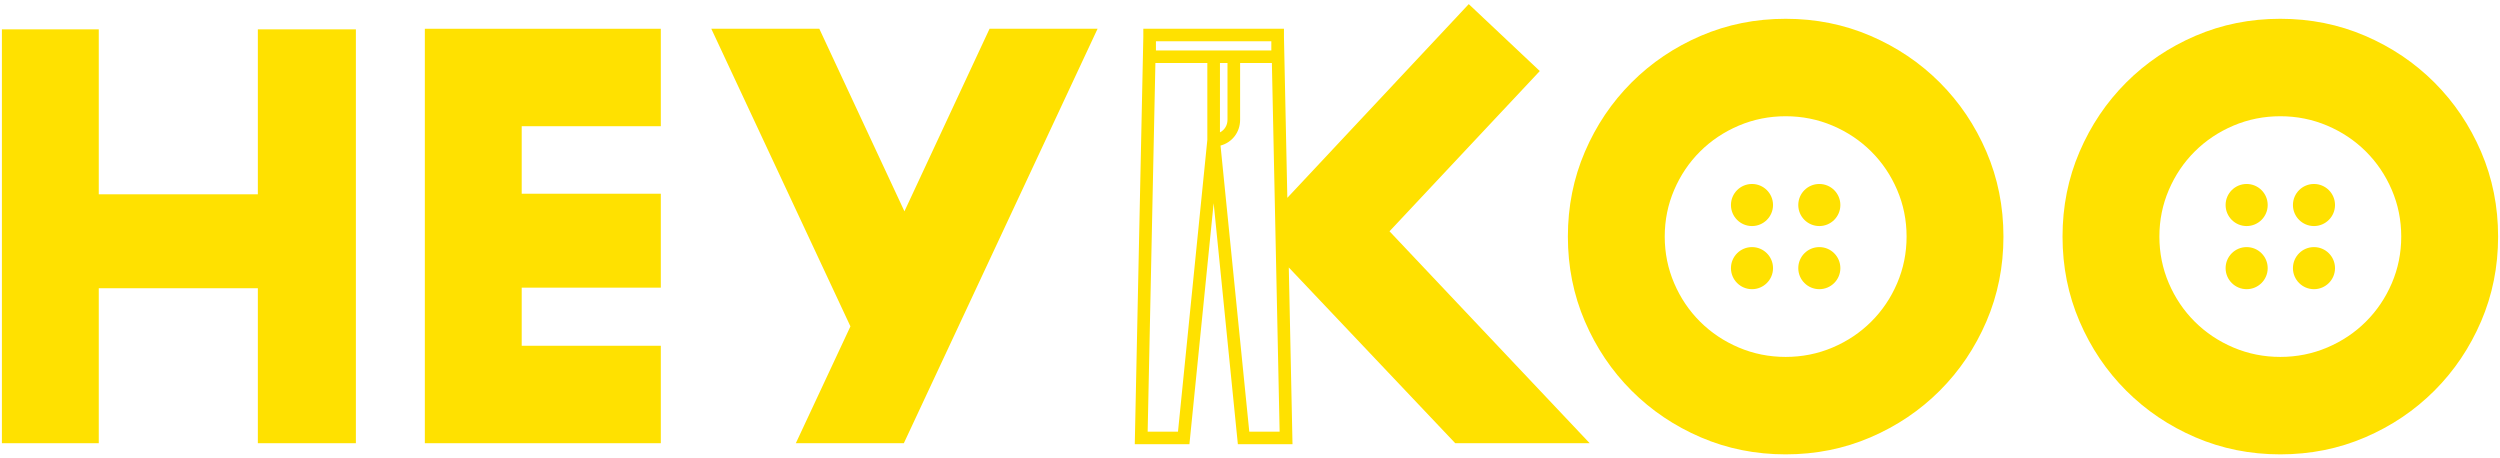
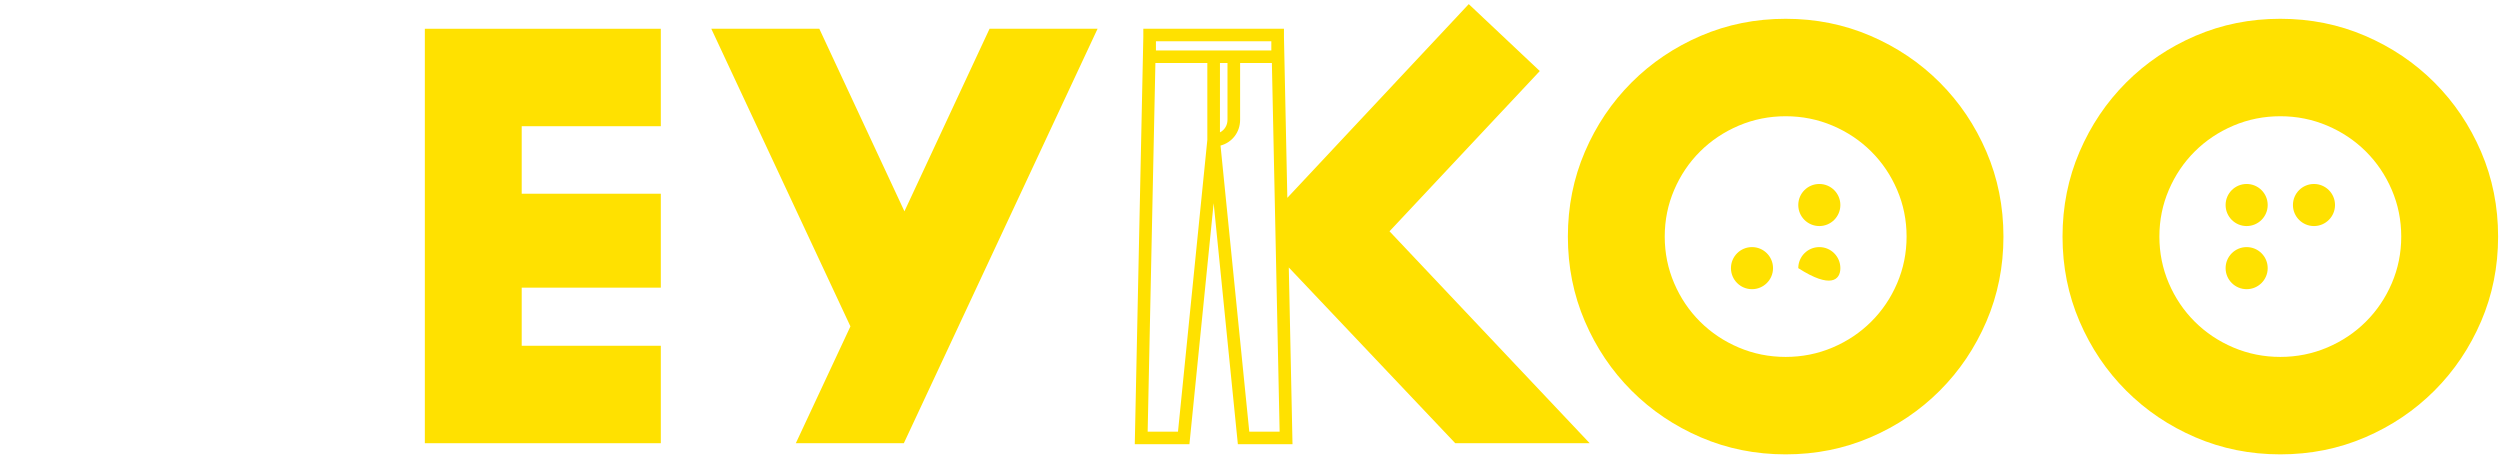
<svg xmlns="http://www.w3.org/2000/svg" version="1.1" viewBox="111 147 578 106" width="578pt" height="106pt">
  <defs />
  <g stroke="none" stroke-opacity="1" stroke-dasharray="none" fill="none" fill-opacity="1">
    <title>版面 2</title>
    <g>
      <title>图层 1</title>
-       <path d="M 170.614 176.317 L 170.614 191.924 L 133.834 191.924 L 133.834 153.787 L 111.44 153.787 L 111.44 249.47 L 133.834 249.47 L 133.834 213.64 L 170.614 213.64 L 170.614 249.47 L 193.279 249.47 L 193.279 153.787 L 170.614 153.787 Z" fill="#ffe100" />
      <path d="M 209.222 176.181 L 209.222 249.47 L 263.781 249.47 L 263.781 226.94 L 231.617 226.94 L 231.617 213.504 L 263.781 213.504 L 263.781 191.789 L 231.617 191.789 L 231.617 176.181 L 263.781 176.181 L 263.781 153.651 L 209.222 153.651 Z" fill="#ffe100" />
      <path d="M 320.105 195.86 L 300.426 153.651 L 275.453 153.651 L 307.619 222.461 L 294.997 249.469 L 319.969 249.469 L 364.757 153.651 L 339.784 153.651 Z" fill="#ffe100" />
      <path d="M 399.834 246.8 L 393.185 180.654 C 395.819 179.965 397.713 177.603 397.713 174.708 L 397.713 161.559 L 405.058 161.559 L 406.848 246.8 Z M 393.053 161.559 L 394.794 161.559 L 394.794 174.708 C 394.794 175.995 394.091 177.073 393.053 177.607 Z M 378.254 156.545 L 404.932 156.545 L 404.932 158.665 L 378.254 158.665 Z M 390.135 179.345 L 383.353 246.8 L 376.339 246.8 L 378.129 161.559 L 390.135 161.559 Z M 466.999 163.423 L 450.577 147.952 L 408.631 192.738 L 407.851 155.56 L 407.851 153.651 L 375.336 153.651 L 375.336 155.56 L 373.36 249.694 L 385.994 249.694 L 391.596 193.974 L 397.192 249.694 L 409.827 249.694 L 408.969 208.838 L 447.455 249.47 L 478.535 249.47 L 432.254 200.475 Z" fill="#ffe100" />
      <path d="M 549.621 212.486 C 548.167 215.879 546.165 218.843 543.619 221.375 C 541.075 223.91 538.097 225.901 534.687 227.348 C 531.277 228.795 527.661 229.519 523.845 229.519 C 520.026 229.519 516.412 228.795 513.002 227.348 C 509.593 225.901 506.613 223.91 504.068 221.375 C 501.523 218.843 499.523 215.879 498.069 212.486 C 496.614 209.093 495.886 205.496 495.886 201.697 C 495.886 197.896 496.614 194.299 498.069 190.907 C 499.523 187.514 501.523 184.551 504.068 182.017 C 506.613 179.485 509.593 177.494 513.002 176.045 C 516.412 174.599 520.026 173.874 523.845 173.874 C 527.661 173.874 531.277 174.599 534.687 176.045 C 538.097 177.494 541.075 179.485 543.619 182.017 C 546.165 184.551 548.167 187.514 549.621 190.907 C 551.076 194.299 551.803 197.896 551.803 201.697 C 551.803 205.496 551.076 209.093 549.621 212.486 M 559.471 166.07 C 554.901 161.502 549.563 157.906 543.456 155.28 C 537.349 152.657 530.811 151.344 523.845 151.344 C 516.876 151.344 510.34 152.657 504.233 155.28 C 498.126 157.906 492.786 161.502 488.218 166.07 C 483.648 170.64 480.052 175.978 477.429 182.085 C 474.804 188.192 473.493 194.73 473.493 201.697 C 473.493 208.665 474.804 215.201 477.429 221.308 C 480.052 227.415 483.648 232.754 488.218 237.323 C 492.786 241.892 498.126 245.49 504.233 248.113 C 510.34 250.736 516.876 252.048 523.845 252.048 C 530.811 252.048 537.349 250.736 543.456 248.113 C 549.563 245.49 554.901 241.892 559.471 237.323 C 564.039 232.754 567.636 227.415 570.261 221.308 C 572.884 215.201 574.196 208.665 574.196 201.697 C 574.196 194.73 572.884 188.192 570.261 182.085 C 567.636 175.978 564.039 170.64 559.471 166.07" fill="#ffe100" />
      <path d="M 663.985 212.486 C 662.53 215.879 660.529 218.843 657.983 221.375 C 655.439 223.91 652.461 225.901 649.051 227.348 C 645.641 228.795 642.025 229.519 638.209 229.519 C 634.39 229.519 630.776 228.795 627.366 227.348 C 623.956 225.901 620.977 223.91 618.432 221.375 C 615.887 218.843 613.887 215.879 612.433 212.486 C 610.978 209.093 610.25 205.496 610.25 201.697 C 610.25 197.896 610.978 194.299 612.433 190.907 C 613.887 187.514 615.887 184.551 618.432 182.017 C 620.977 179.485 623.956 177.494 627.366 176.045 C 630.776 174.599 634.39 173.874 638.209 173.874 C 642.025 173.874 645.641 174.599 649.051 176.045 C 652.461 177.494 655.439 179.485 657.983 182.017 C 660.529 184.551 662.53 187.514 663.985 190.907 C 665.44 194.299 666.166 197.896 666.166 201.697 C 666.166 205.496 665.44 209.093 663.985 212.486 M 684.625 182.085 C 682 175.978 678.403 170.64 673.835 166.07 C 669.265 161.502 663.927 157.906 657.82 155.28 C 651.713 152.657 645.175 151.344 638.209 151.344 C 631.24 151.344 624.704 152.657 618.597 155.28 C 612.49 157.906 607.15 161.502 602.582 166.07 C 598.012 170.64 594.416 175.978 591.793 182.085 C 589.168 188.192 587.857 194.73 587.857 201.697 C 587.857 208.665 589.168 215.201 591.793 221.308 C 594.416 227.415 598.012 232.754 602.582 237.323 C 607.15 241.892 612.49 245.49 618.597 248.113 C 624.704 250.736 631.24 252.048 638.209 252.048 C 645.175 252.048 651.713 250.736 657.82 248.113 C 663.927 245.49 669.265 241.892 673.835 237.323 C 678.403 232.754 682 227.415 684.625 221.308 C 687.248 215.201 688.56 208.665 688.56 201.697 C 688.56 194.73 687.248 188.192 684.625 182.085" fill="#ffe100" />
-       <path d="M 516.061 189.535 C 513.374 189.535 511.196 191.713 511.196 194.4 C 511.196 197.086 513.374 199.264 516.061 199.264 C 518.748 199.264 520.925 197.086 520.925 194.4 C 520.925 191.713 518.748 189.535 516.061 189.535 Z" fill="#ffe100" />
      <path d="M 531.627 189.535 C 528.94 189.535 526.762 191.713 526.762 194.4 C 526.762 197.086 528.94 199.264 531.627 199.264 C 534.314 199.264 536.492 197.086 536.492 194.4 C 536.492 191.713 534.314 189.535 531.627 189.535 Z" fill="#ffe100" />
      <path d="M 516.061 204.129 C 513.374 204.129 511.196 206.307 511.196 208.994 C 511.196 211.68 513.374 213.858 516.061 213.858 C 518.748 213.858 520.925 211.68 520.925 208.994 C 520.925 206.307 518.748 204.129 516.061 204.129 Z" fill="#ffe100" />
-       <path d="M 531.627 204.129 C 528.94 204.129 526.762 206.307 526.762 208.994 C 526.762 211.68 528.94 213.858 531.627 213.858 C 534.314 213.858 536.492 211.68 536.492 208.994 C 536.492 206.307 534.314 204.129 531.627 204.129 Z" fill="#ffe100" />
+       <path d="M 531.627 204.129 C 528.94 204.129 526.762 206.307 526.762 208.994 C 534.314 213.858 536.492 211.68 536.492 208.994 C 536.492 206.307 534.314 204.129 531.627 204.129 Z" fill="#ffe100" />
      <path d="M 630.425 189.535 C 627.738 189.535 625.56 191.713 625.56 194.4 C 625.56 197.086 627.738 199.264 630.425 199.264 C 633.111 199.264 635.29 197.086 635.29 194.4 C 635.29 191.713 633.111 189.535 630.425 189.535 Z" fill="#ffe100" />
      <path d="M 645.991 189.535 C 643.304 189.535 641.128 191.713 641.128 194.4 C 641.128 197.086 643.304 199.264 645.991 199.264 C 648.678 199.264 650.856 197.086 650.856 194.4 C 650.856 191.713 648.678 189.535 645.991 189.535 Z" fill="#ffe100" />
      <path d="M 630.425 204.129 C 627.738 204.129 625.56 206.307 625.56 208.994 C 625.56 211.68 627.738 213.858 630.425 213.858 C 633.111 213.858 635.29 211.68 635.29 208.994 C 635.29 206.307 633.111 204.129 630.425 204.129 Z" fill="#ffe100" />
-       <path d="M 645.991 204.129 C 643.304 204.129 641.128 206.307 641.128 208.994 C 641.128 211.68 643.304 213.858 645.991 213.858 C 648.678 213.858 650.856 211.68 650.856 208.994 C 650.856 206.307 648.678 204.129 645.991 204.129 Z" fill="#ffe100" />
    </g>
  </g>
</svg>